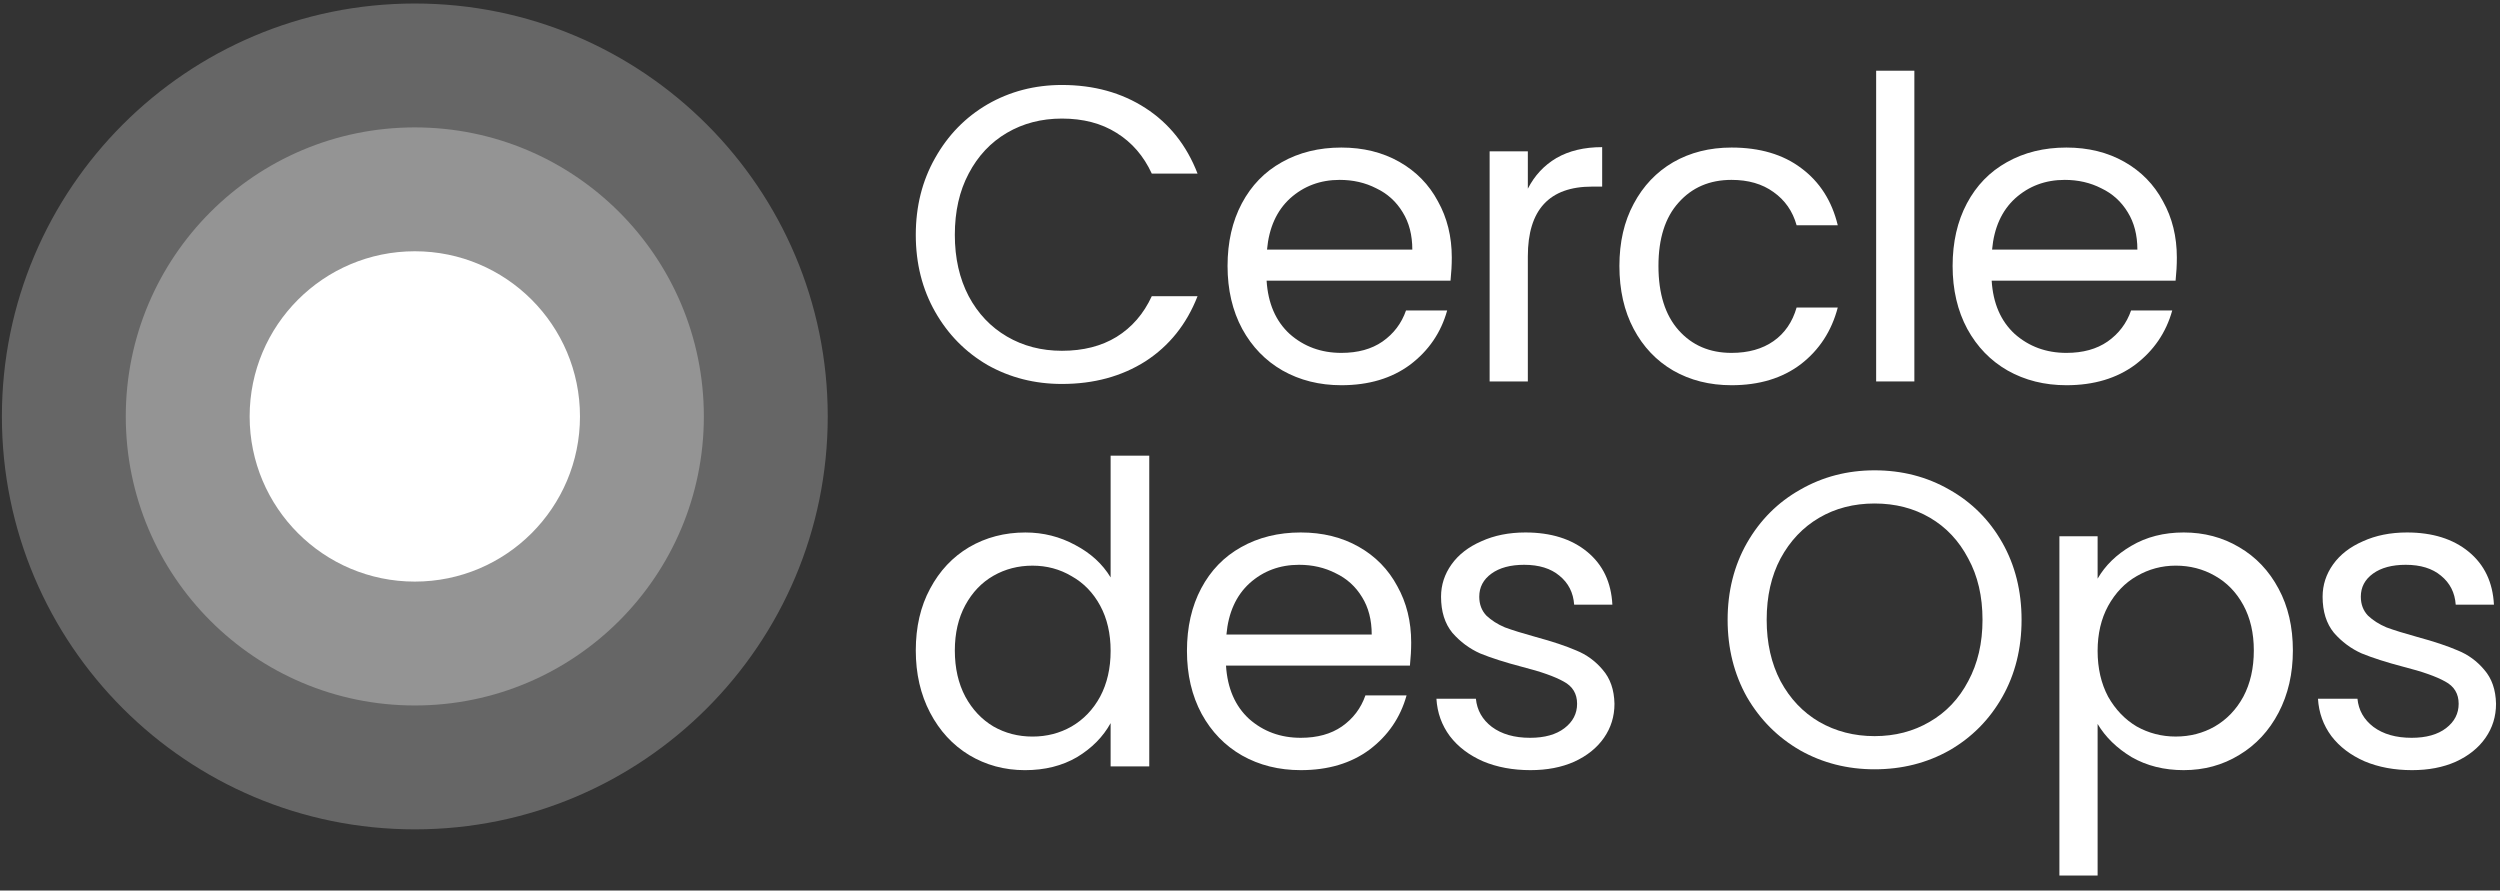
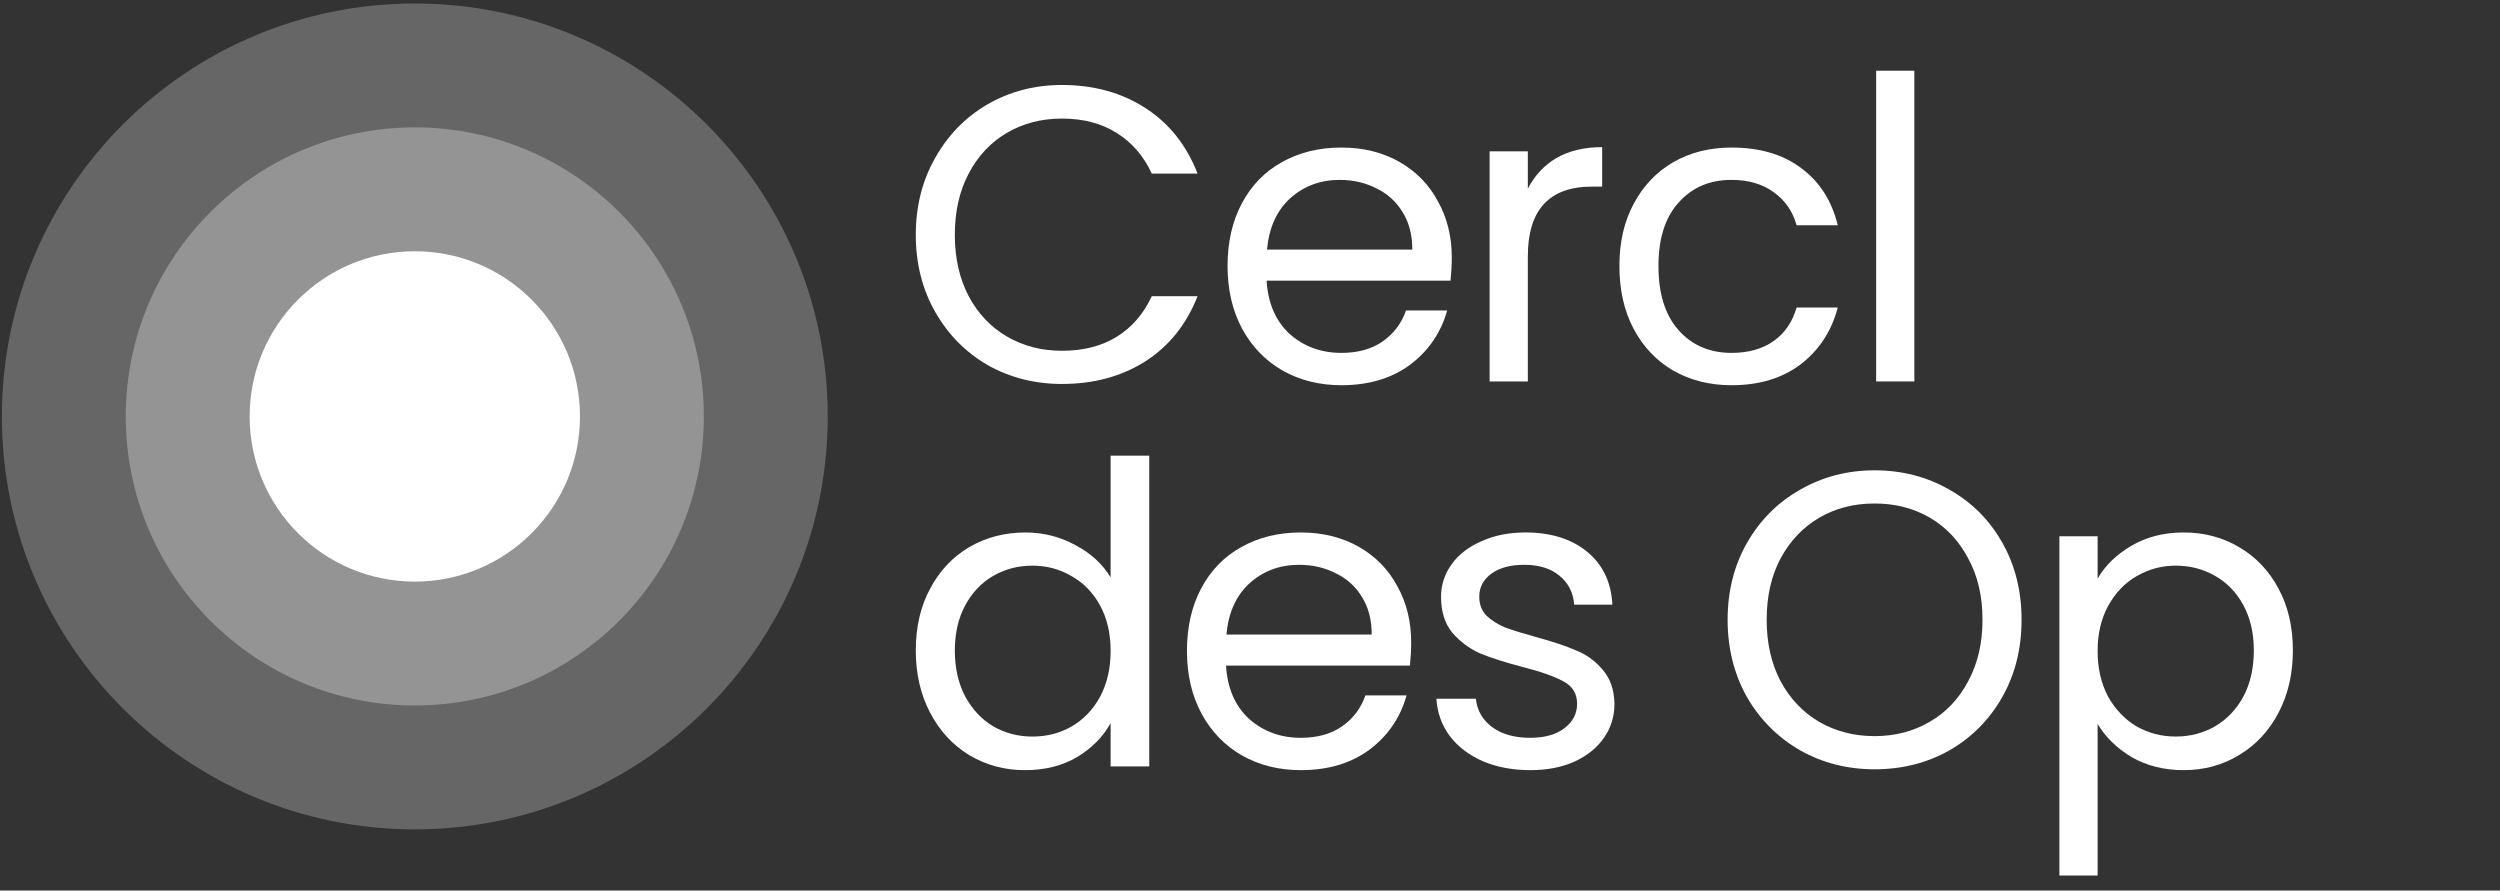
<svg xmlns="http://www.w3.org/2000/svg" width="612" height="218" viewBox="0 0 612 218" fill="none">
  <rect x="0" y="0" width="612" height="218" fill="#333333" stroke="none" />
  <g clip-path="url(#clip0_9800_14754)">
-     <path d="M532.891 63.053C532.891 64.834 532.792 66.719 532.585 68.706H487.56C487.902 74.257 489.787 78.609 493.214 81.761C496.71 84.845 500.925 86.387 505.858 86.387C509.901 86.387 513.259 85.462 515.933 83.612C518.67 81.693 520.591 79.157 521.689 76.005H531.763C530.256 81.419 527.238 85.839 522.718 89.265C518.193 92.623 512.575 94.302 505.858 94.302C500.511 94.302 495.715 93.103 491.466 90.704C487.285 88.306 483.996 84.913 481.597 80.528C479.199 76.073 478 70.934 478 65.109C478 59.283 479.165 54.178 481.495 49.792C483.825 45.406 487.08 42.048 491.261 39.718C495.508 37.319 500.373 36.12 505.858 36.12C511.201 36.12 515.933 37.285 520.044 39.615C524.156 41.945 527.307 45.166 529.498 49.278C531.763 53.321 532.891 57.913 532.891 63.053ZM523.23 61.1C523.23 57.536 522.442 54.486 520.866 51.951C519.291 49.346 517.129 47.393 514.391 46.091C511.718 44.721 508.734 44.035 505.445 44.035C500.718 44.035 496.675 45.543 493.317 48.558C490.027 51.574 488.142 55.754 487.663 61.1H523.23Z" fill="white" />
    <path d="M468.636 17.31V93.378H459.281V17.31H468.636Z" fill="white" />
    <path d="M396.43 65.109C396.43 59.283 397.595 54.212 399.925 49.895C402.255 45.509 405.476 42.117 409.587 39.718C413.768 37.319 418.531 36.12 423.876 36.12C430.797 36.12 436.486 37.799 440.94 41.157C445.463 44.515 448.444 49.175 449.883 55.137H439.809C438.85 51.711 436.965 49.004 434.156 47.016C431.414 45.029 427.988 44.035 423.876 44.035C418.531 44.035 414.213 45.886 410.924 49.586C407.635 53.218 405.989 58.392 405.989 65.109C405.989 71.893 407.635 77.135 410.924 80.836C414.213 84.537 418.531 86.387 423.876 86.387C427.988 86.387 431.414 85.428 434.156 83.509C436.897 81.59 438.782 78.849 439.809 75.285H449.883C448.376 81.042 445.36 85.667 440.837 89.162C436.314 92.589 430.661 94.302 423.876 94.302C418.531 94.302 413.768 93.103 409.587 90.704C405.476 88.306 402.255 84.913 399.925 80.528C397.595 76.142 396.43 71.002 396.43 65.109Z" fill="white" />
    <path d="M374.015 46.195C375.66 42.974 377.99 40.473 381.005 38.691C384.089 36.91 387.824 36.019 392.21 36.019V45.681H389.742C379.258 45.681 374.015 51.369 374.015 62.745V93.379H364.66V37.047H374.015V46.195Z" fill="white" />
    <path d="M355.397 63.053C355.397 64.834 355.294 66.719 355.088 68.706H310.064C310.406 74.257 312.291 78.609 315.718 81.761C319.213 84.845 323.428 86.387 328.361 86.387C332.405 86.387 335.763 85.462 338.436 83.612C341.177 81.693 343.096 79.157 344.192 76.005H354.266C352.758 81.419 349.743 85.839 345.22 89.265C340.697 92.623 335.078 94.302 328.361 94.302C323.016 94.302 318.219 93.103 313.97 90.704C309.79 88.306 306.5 84.913 304.102 80.528C301.703 76.073 300.504 70.934 300.504 65.109C300.504 59.283 301.669 54.178 303.999 49.792C306.329 45.406 309.584 42.048 313.764 39.718C318.013 37.319 322.879 36.12 328.361 36.12C333.707 36.12 338.436 37.285 342.548 39.615C346.659 41.945 349.812 45.166 352.004 49.278C354.266 53.321 355.397 57.913 355.397 63.053ZM345.734 61.1C345.734 57.536 344.946 54.486 343.37 51.951C341.794 49.346 339.635 47.393 336.893 46.091C334.221 44.721 331.24 44.035 327.95 44.035C323.222 44.035 319.178 45.543 315.821 48.558C312.531 51.574 310.647 55.754 310.167 61.1H345.734Z" fill="white" />
    <path d="M224.184 57.5C224.184 50.51 225.76 44.24 228.912 38.689C232.064 33.069 236.348 28.683 241.761 25.531C247.244 22.378 253.309 20.802 259.956 20.802C267.769 20.802 274.587 22.687 280.412 26.456C286.237 30.225 290.487 35.571 293.159 42.492H281.955C279.967 38.175 277.089 34.851 273.32 32.521C269.619 30.191 265.165 29.026 259.956 29.026C254.953 29.026 250.465 30.191 246.49 32.521C242.515 34.851 239.397 38.175 237.135 42.492C234.874 46.741 233.743 51.744 233.743 57.5C233.743 63.188 234.874 68.191 237.135 72.508C239.397 76.757 242.515 80.047 246.49 82.377C250.465 84.707 254.953 85.872 259.956 85.872C265.165 85.872 269.619 84.741 273.32 82.479C277.089 80.149 279.967 76.826 281.955 72.508H293.159C290.487 79.362 286.237 84.672 280.412 88.442C274.587 92.142 267.769 93.993 259.956 93.993C253.309 93.993 247.244 92.451 241.761 89.367C236.348 86.215 232.064 81.863 228.912 76.312C225.76 70.761 224.184 64.49 224.184 57.5Z" fill="white" />
    <path d="M374.663 188.53C370.346 188.53 366.473 187.811 363.047 186.372C359.621 184.864 356.914 182.808 354.926 180.204C352.939 177.531 351.843 174.482 351.637 171.055H361.299C361.574 173.865 362.876 176.161 365.206 177.942C367.604 179.724 370.723 180.615 374.56 180.615C378.124 180.615 380.933 179.827 382.99 178.251C385.045 176.675 386.073 174.687 386.073 172.289C386.073 169.821 384.977 168.006 382.784 166.841C380.591 165.607 377.199 164.408 372.607 163.243C368.427 162.146 365 161.05 362.327 159.954C359.723 158.789 357.462 157.109 355.543 154.916C353.693 152.655 352.768 149.708 352.768 146.076C352.768 143.198 353.624 140.559 355.338 138.161C357.051 135.762 359.483 133.878 362.636 132.507C365.788 131.068 369.386 130.348 373.429 130.348C379.665 130.348 384.703 131.924 388.54 135.077C392.378 138.229 394.434 142.547 394.708 148.029H385.354C385.148 145.082 383.949 142.718 381.756 140.936C379.632 139.155 376.753 138.263 373.121 138.263C369.763 138.263 367.09 138.983 365.103 140.422C363.116 141.861 362.122 143.746 362.122 146.076C362.122 147.926 362.705 149.468 363.87 150.702C365.103 151.867 366.611 152.826 368.392 153.58C370.243 154.265 372.778 155.053 375.999 155.944C380.043 157.041 383.332 158.137 385.868 159.234C388.403 160.262 390.562 161.838 392.344 163.963C394.194 166.087 395.154 168.862 395.222 172.289C395.222 175.373 394.365 178.148 392.652 180.615C390.939 183.082 388.506 185.035 385.354 186.475C382.27 187.845 378.706 188.53 374.663 188.53Z" fill="white" />
    <path d="M345.459 157.281C345.459 159.062 345.356 160.947 345.151 162.934H300.126C300.469 168.485 302.354 172.837 305.78 175.99C309.275 179.073 313.49 180.615 318.424 180.615C322.467 180.615 325.825 179.69 328.498 177.84C331.239 175.921 333.158 173.385 334.255 170.233H344.328C342.821 175.647 339.805 180.067 335.282 183.494C330.76 186.851 325.14 188.53 318.424 188.53C313.078 188.53 308.282 187.331 304.033 184.932C299.852 182.534 296.563 179.142 294.164 174.756C291.766 170.302 290.566 165.162 290.566 159.337C290.566 153.512 291.731 148.406 294.061 144.02C296.391 139.634 299.647 136.276 303.827 133.946C308.076 131.548 312.942 130.348 318.424 130.348C323.769 130.348 328.498 131.513 332.61 133.843C336.721 136.173 339.874 139.394 342.067 143.506C344.328 147.549 345.459 152.141 345.459 157.281ZM335.796 155.328C335.796 151.764 335.008 148.714 333.432 146.179C331.856 143.575 329.697 141.621 326.956 140.32C324.283 138.949 321.302 138.263 318.013 138.263C313.284 138.263 309.241 139.771 305.883 142.786C302.593 145.802 300.709 149.982 300.229 155.328H335.796Z" fill="white" />
    <path d="M224.184 159.238C224.184 153.481 225.349 148.444 227.679 144.127C230.009 139.741 233.195 136.349 237.238 133.95C241.35 131.552 245.942 130.352 251.013 130.352C255.399 130.352 259.477 131.38 263.246 133.436C267.015 135.423 269.893 138.062 271.88 141.351V111.541H281.338V187.609H271.88V177.021C270.03 180.379 267.289 183.155 263.657 185.348C260.025 187.472 255.776 188.534 250.91 188.534C245.907 188.534 241.35 187.301 237.238 184.834C233.195 182.367 230.009 178.906 227.679 174.452C225.349 169.997 224.184 164.926 224.184 159.238ZM271.88 159.341C271.88 155.092 271.024 151.391 269.311 148.239C267.598 145.086 265.268 142.688 262.321 141.043C259.442 139.329 256.256 138.473 252.76 138.473C249.265 138.473 246.079 139.296 243.201 140.94C240.322 142.585 238.027 144.984 236.313 148.136C234.6 151.288 233.743 154.989 233.743 159.238C233.743 163.555 234.6 167.324 236.313 170.545C238.027 173.698 240.322 176.131 243.201 177.844C246.079 179.488 249.265 180.311 252.76 180.311C256.256 180.311 259.442 179.488 262.321 177.844C265.268 176.131 267.598 173.698 269.311 170.545C271.024 167.324 271.88 163.589 271.88 159.341Z" fill="white" />
-     <path d="M590.47 188.53C586.152 188.53 582.277 187.811 578.855 186.372C575.428 184.864 572.72 182.808 570.731 180.204C568.746 177.531 567.648 174.482 567.441 171.055H577.107C577.378 173.865 578.683 176.161 581.012 177.942C583.41 179.724 586.526 180.615 590.367 180.615C593.927 180.615 596.739 179.827 598.797 178.251C600.85 176.675 601.879 174.687 601.879 172.289C601.879 169.821 600.781 168.006 598.59 166.841C596.399 165.607 593.006 164.408 588.412 163.243C584.232 162.146 580.805 161.05 578.131 159.954C575.531 158.789 573.266 157.109 571.351 154.916C569.5 152.655 568.574 149.708 568.574 146.076C568.574 143.198 569.431 140.559 571.144 138.161C572.858 135.762 575.29 133.878 578.441 132.507C581.593 131.068 585.192 130.348 589.235 130.348C595.473 130.348 600.51 131.924 604.346 135.077C608.182 138.229 610.24 142.547 610.516 148.029H601.16C600.953 145.082 599.752 142.718 597.561 140.936C595.439 139.155 592.558 138.263 588.924 138.263C585.566 138.263 582.897 138.983 580.908 140.422C578.919 141.861 577.929 143.746 577.929 146.076C577.929 147.926 578.51 149.468 579.677 150.702C580.908 151.867 582.415 152.826 584.197 153.58C586.049 154.265 588.585 155.053 591.805 155.944C595.847 157.041 599.136 158.137 601.672 159.234C604.208 160.262 606.37 161.838 608.147 163.963C609.999 166.087 610.959 168.862 611.028 172.289C611.028 175.373 610.171 178.148 608.457 180.615C606.744 183.082 604.311 185.035 601.16 186.475C598.078 187.845 594.513 188.53 590.47 188.53Z" fill="white" />
    <path d="M513.496 141.656C515.347 138.435 518.09 135.762 521.719 133.638C525.422 131.445 529.705 130.348 534.57 130.348C539.573 130.348 544.098 131.548 548.14 133.946C552.252 136.344 555.472 139.737 557.801 144.123C560.13 148.44 561.297 153.477 561.297 159.234C561.297 164.922 560.13 169.993 557.801 174.447C555.472 178.902 552.252 182.363 548.14 184.83C544.098 187.297 539.573 188.53 534.57 188.53C529.774 188.53 525.525 187.468 521.822 185.344C518.193 183.151 515.416 180.444 513.496 177.223V214.332H504.141V131.273H513.496V141.656ZM551.735 159.234C551.735 154.985 550.883 151.284 549.17 148.132C547.456 144.979 545.122 142.581 542.178 140.936C539.297 139.291 536.111 138.469 532.615 138.469C529.188 138.469 526.003 139.326 523.058 141.039C520.178 142.683 517.849 145.116 516.066 148.338C514.353 151.49 513.496 155.156 513.496 159.337C513.496 163.585 514.353 167.32 516.066 170.541C517.849 173.694 520.178 176.127 523.058 177.84C526.003 179.485 529.188 180.307 532.615 180.307C536.111 180.307 539.297 179.485 542.178 177.84C545.122 176.127 547.456 173.694 549.17 170.541C550.883 167.32 551.735 163.551 551.735 159.234Z" fill="white" />
    <path d="M458.9 188.325C452.253 188.325 446.188 186.783 440.705 183.699C435.223 180.547 430.872 176.195 427.651 170.645C424.498 165.025 422.922 158.72 422.922 151.73C422.922 144.74 424.498 138.47 427.651 132.918C430.872 127.299 435.223 122.948 440.705 119.864C446.188 116.711 452.253 115.135 458.9 115.135C465.616 115.135 471.716 116.711 477.198 119.864C482.681 122.948 486.998 127.265 490.15 132.816C493.303 138.367 494.879 144.672 494.879 151.73C494.879 158.789 493.303 165.094 490.15 170.645C486.998 176.195 482.681 180.547 477.198 183.699C471.716 186.783 465.616 188.325 458.9 188.325ZM458.9 180.204C463.903 180.204 468.392 179.039 472.367 176.709C476.41 174.38 479.562 171.056 481.824 166.738C484.154 162.421 485.319 157.418 485.319 151.73C485.319 145.974 484.154 140.971 481.824 136.722C479.562 132.404 476.444 129.081 472.47 126.751C468.494 124.421 463.972 123.256 458.9 123.256C453.829 123.256 449.306 124.421 445.331 126.751C441.356 129.081 438.204 132.404 435.874 136.722C433.613 140.971 432.482 145.974 432.482 151.73C432.482 157.418 433.613 162.421 435.874 166.738C438.204 171.056 441.356 174.38 445.331 176.709C449.374 179.039 453.898 180.204 458.9 180.204Z" fill="white" />
    <path d="M202.629 101.943C202.629 157.77 157.373 203.026 101.547 203.026C45.721 203.026 0.465 157.77 0.465 101.943C0.465 46.117 45.721 0.861 101.547 0.861C157.373 0.861 202.629 46.117 202.629 101.943Z" fill="white" fill-opacity="0.25" />
    <path d="M172.304 101.945C172.304 141.023 140.625 172.702 101.547 172.702C62.468 172.702 30.789 141.023 30.789 101.945C30.789 62.866 62.468 31.187 101.547 31.187C140.625 31.187 172.304 62.866 172.304 101.945Z" fill="white" fill-opacity="0.3" />
    <path d="M141.979 101.943C141.979 124.273 123.877 142.375 101.546 142.375C79.216 142.375 61.113 124.273 61.113 101.943C61.113 79.612 79.216 61.51 101.546 61.51C123.877 61.51 141.979 79.612 141.979 101.943Z" fill="white" />
  </g>
  <defs>
    <clipPath id="clip0_9800_14754">
      <rect width="610.562" height="216.651" fill="white" transform="translate(0.465 0.861)" />
    </clipPath>
  </defs>
</svg>